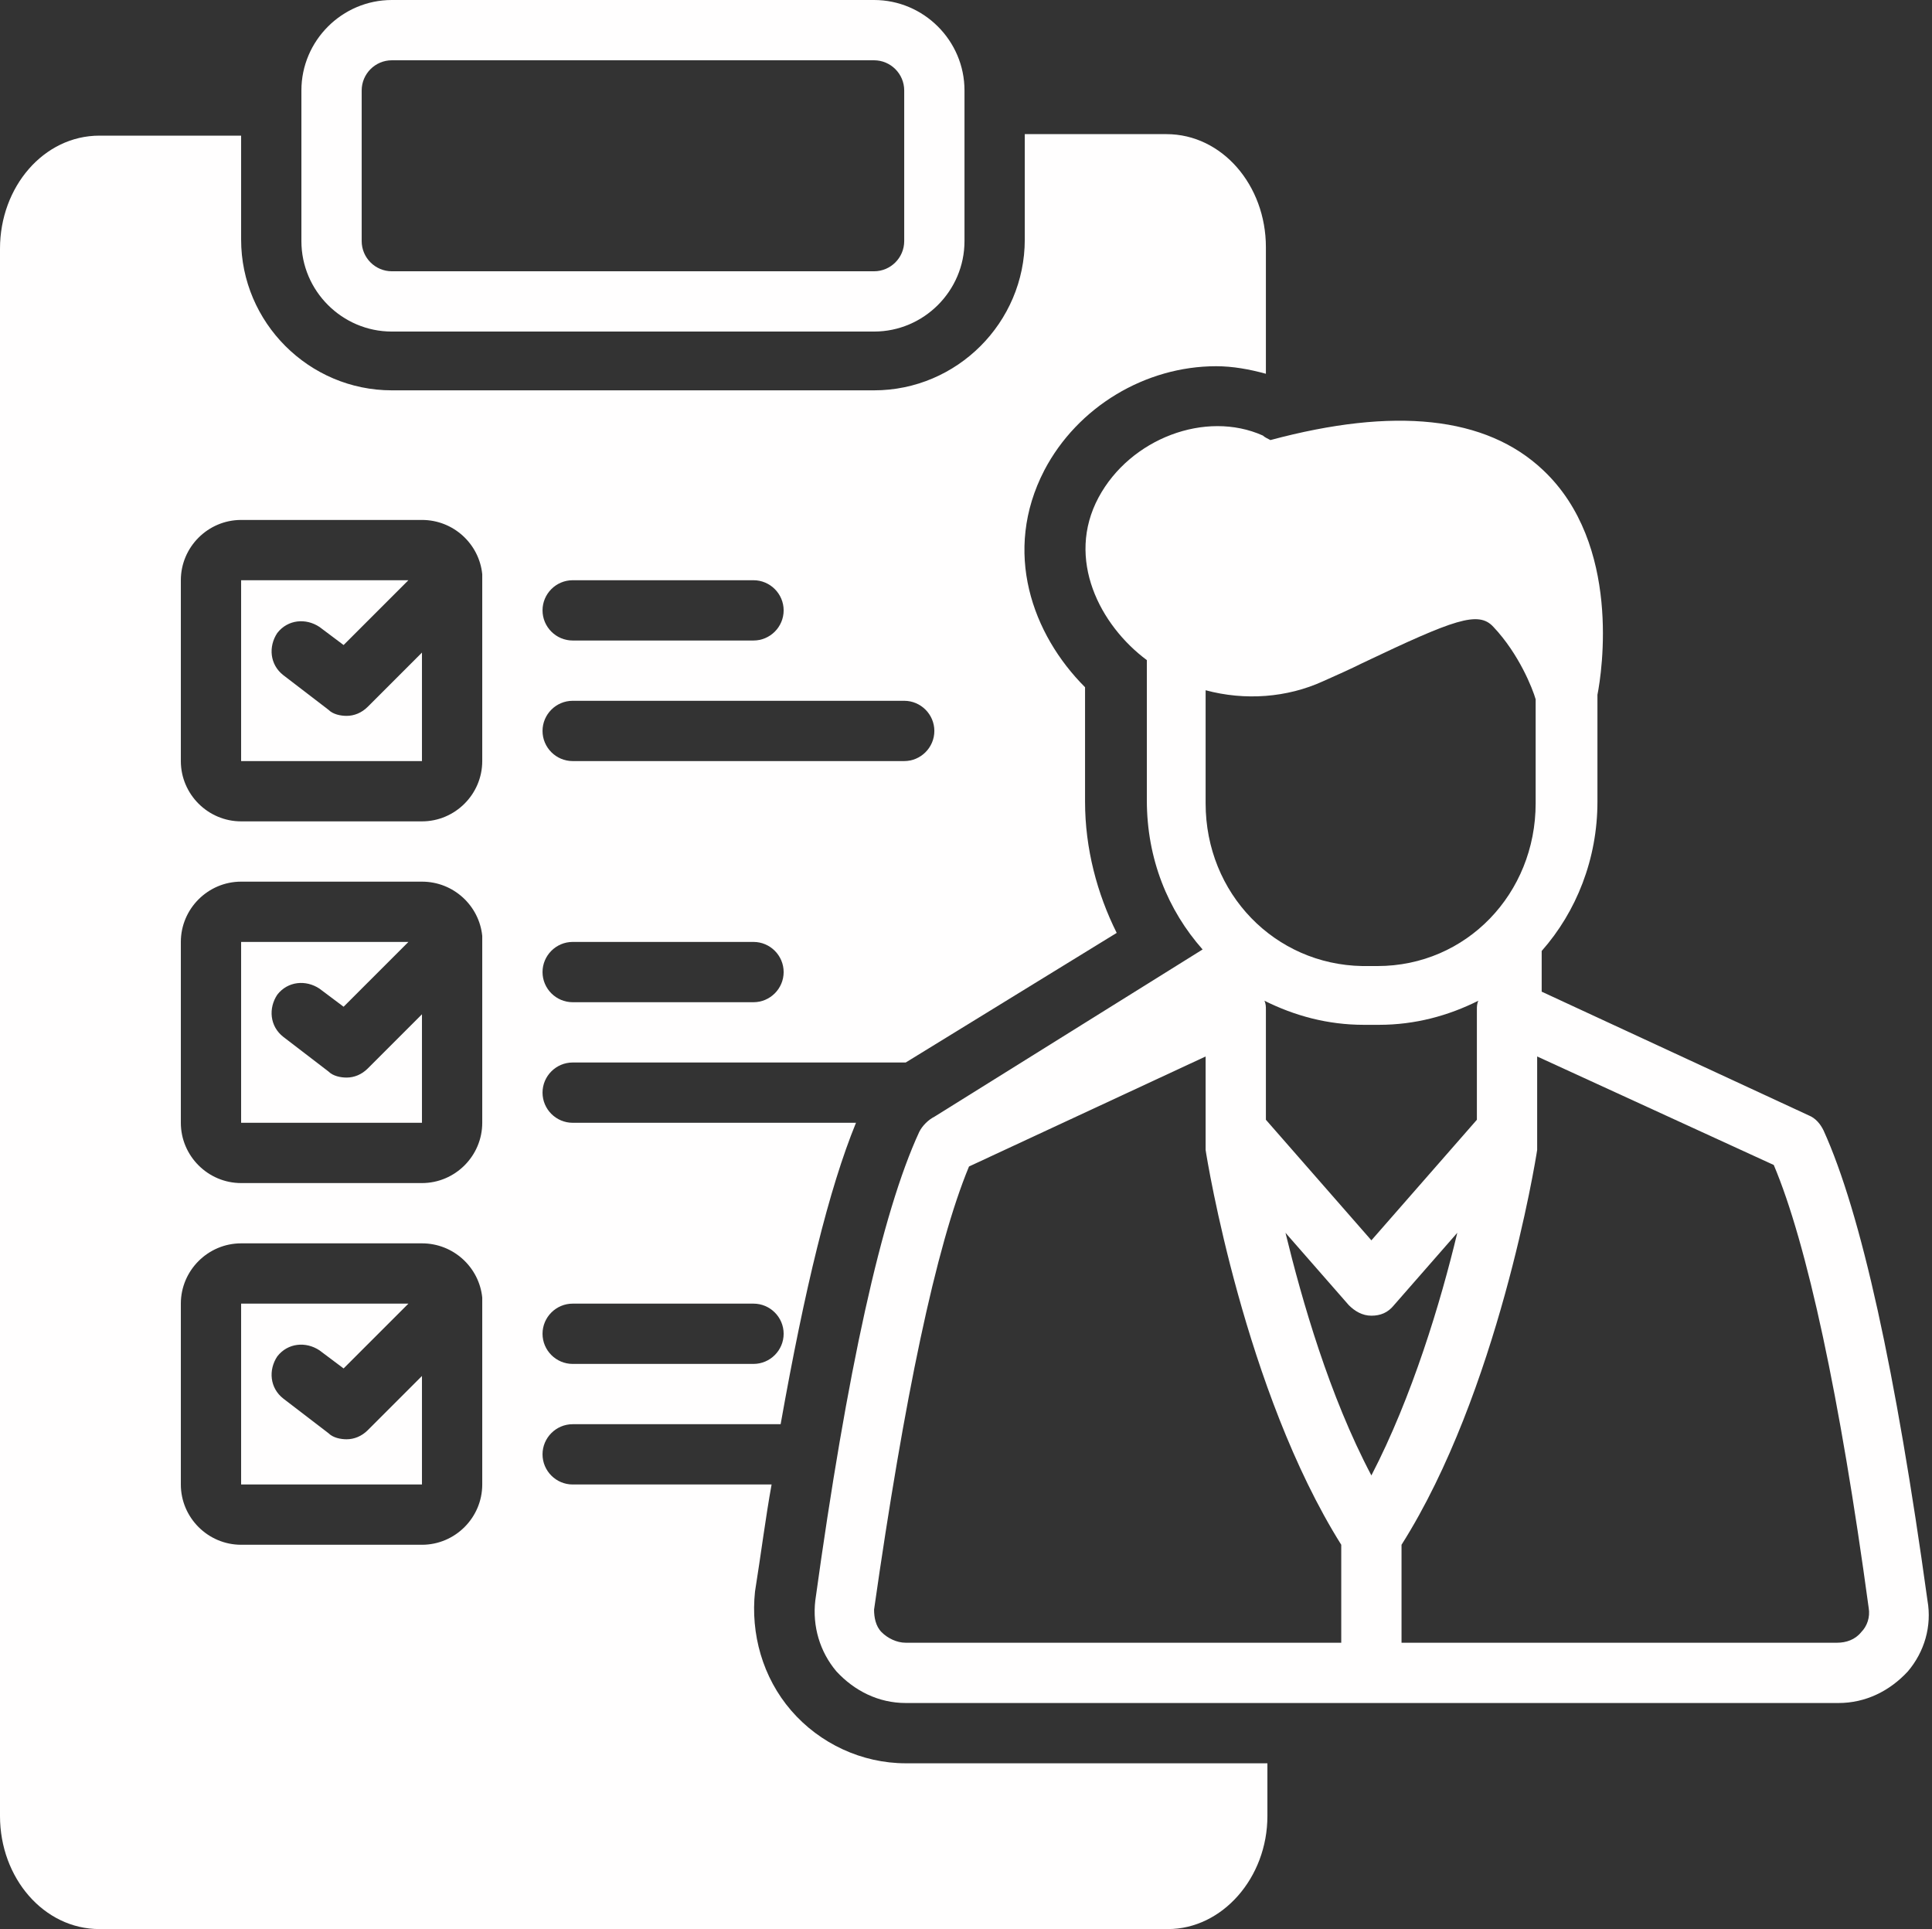
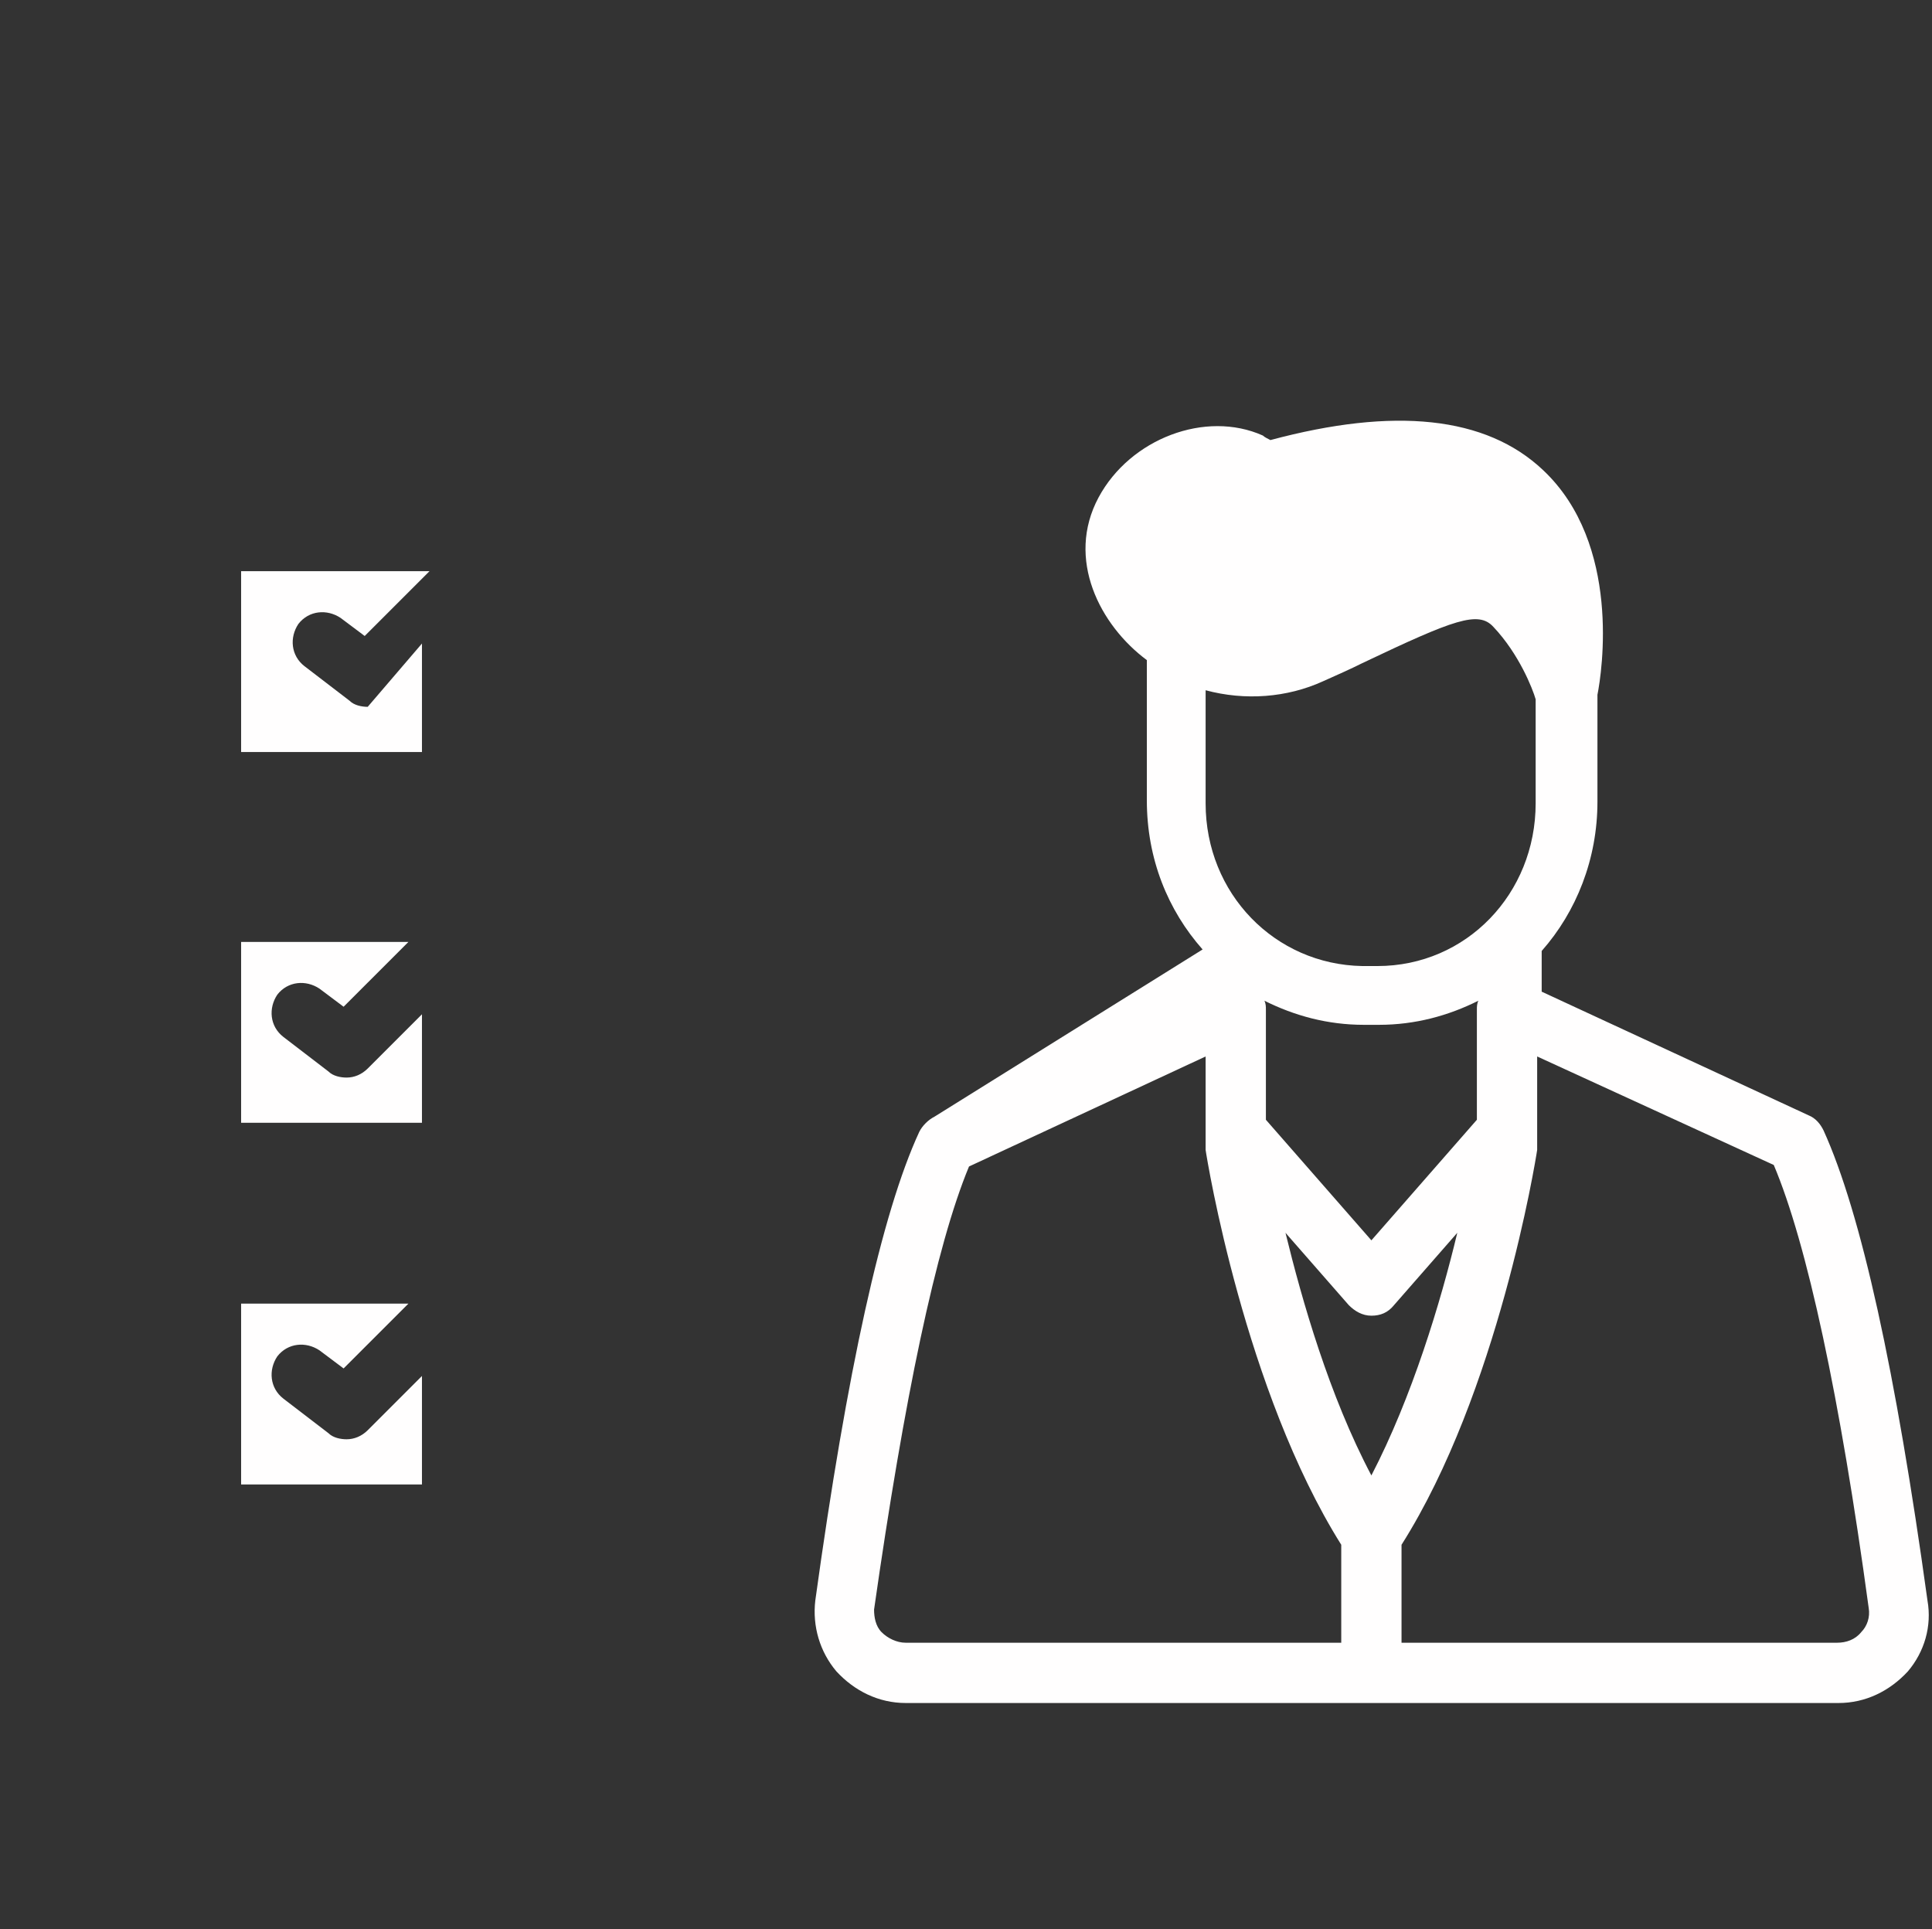
<svg xmlns="http://www.w3.org/2000/svg" fill="#fffefe" height="128" preserveAspectRatio="xMidYMid meet" version="1" viewBox="0.0 0.0 128.2 128.0" width="128.2" zoomAndPan="magnify">
  <rect x="0.0" y="0.0" width="128.2" height="128.0" fill="#333333" stroke="none" />
  <g id="change1_1">
-     <path d="M24.4,46.9c-0.4,0.4-0.9,0.6-1.4,0.6c-0.4,0-0.9-0.1-1.2-0.4l-3-2.3c-0.9-0.7-1-1.9-0.4-2.8c0.7-0.9,1.9-1,2.8-0.4l1.6,1.2 l4.3-4.3H16v12h12l0-7.2L24.4,46.9z" fill="inherit" />
+     <path d="M24.4,46.9c-0.4,0-0.9-0.1-1.2-0.4l-3-2.3c-0.9-0.7-1-1.9-0.4-2.8c0.7-0.9,1.9-1,2.8-0.4l1.6,1.2 l4.3-4.3H16v12h12l0-7.2L24.4,46.9z" fill="inherit" />
  </g>
  <g id="change1_2">
    <path d="M24.4,70.9c-0.4,0.4-0.9,0.6-1.4,0.6c-0.4,0-0.9-0.1-1.2-0.4l-3-2.3c-0.9-0.7-1-1.9-0.4-2.8c0.7-0.9,1.9-1,2.8-0.4l1.6,1.2 l4.3-4.3H16v12h12l0-7.2L24.4,70.9z" fill="inherit" />
  </g>
  <g id="change1_3">
    <path d="M24.4,94.9c-0.4,0.4-0.9,0.6-1.4,0.6c-0.4,0-0.9-0.1-1.2-0.4l-3-2.3c-0.9-0.7-1-1.9-0.4-2.8c0.7-0.9,1.9-1,2.8-0.4l1.6,1.2 l4.3-4.3H16v12h12l0-7.2L24.4,94.9z" fill="inherit" />
  </g>
  <g id="change1_4">
    <path d="M127.9,106.2C125.8,91,123.5,80.5,121,75c-0.2-0.4-0.5-0.8-1-1l-17.7-8.2v-2.7c2.3-2.6,3.7-6.1,3.7-9.9v-7.1 c0.3-1.5,1.6-10-3.6-14.9c-3.8-3.6-9.9-4.2-18.1-2c-0.2-0.1-0.4-0.2-0.5-0.3c-3.8-1.7-8.8,0.2-10.9,4.1c-2.2,4.1,0.1,8.5,3.2,10.8 c0,0.3,0,0.6,0,0.8v8.5c0,3.9,1.4,7.3,3.7,9.9L62,74.1c-0.4,0.2-0.8,0.6-1,1c-2.5,5.4-4.8,15.9-6.9,31.1c-0.2,1.7,0.3,3.4,1.4,4.7 c1.2,1.3,2.8,2.1,4.6,2.1h61.9c1.8,0,3.4-0.8,4.6-2.1C127.7,109.6,128.2,107.9,127.9,106.2z M80,45.8c2.6,0.7,5.4,0.5,7.8-0.6 c0.9-0.4,1.8-0.8,2.6-1.2c6.1-2.9,7.7-3.5,8.7-2.4c1.7,1.8,2.6,4.1,2.8,4.8v6.9c0,6-4.6,10.8-10.5,10.8h-1C84.6,64,80,59.3,80,53.3 V45.8z M83.9,66.4c2,1,4.2,1.6,6.6,1.6h1c2.4,0,4.6-0.6,6.6-1.6C98,66.6,98,66.8,98,67v7.3l-7,8l-7-8V67C84,66.8,84,66.6,83.9,66.4z M89,109H60.1c-0.6,0-1.2-0.3-1.6-0.7c-0.4-0.4-0.5-1-0.5-1.5c2-14,4.1-24.1,6.3-29.4L80,70.1V76c0,0.1,0,0.2,0,0.3 c0.1,0.7,2.6,16,9,26.2V109z M85.3,81.8l4.2,4.8c0.4,0.4,0.9,0.7,1.5,0.7s1.1-0.2,1.5-0.7l4.2-4.8c-1.1,4.6-3,10.9-5.7,16.1 C88.2,92.6,86.4,86.3,85.3,81.8z M123.5,108.3c-0.4,0.5-1,0.7-1.6,0.7H93v-6.5c6.4-10.1,8.9-25.5,9-26.2c0-0.1,0-0.2,0-0.3v-5.9 l15.7,7.2c2.2,5.2,4.4,15.4,6.3,29.4C124.1,107.3,123.9,107.9,123.5,108.3z" fill="inherit" />
  </g>
  <g id="change1_5">
-     <path d="M26,22h32c3.3,0,6-2.7,6-6V6c0-3.3-2.7-6-6-6H26c-3.3,0-6,2.7-6,6v10C20,19.3,22.7,22,26,22z M24,6c0-1.1,0.9-2,2-2h32 c1.1,0,2,0.9,2,2v10c0,1.1-0.9,2-2,2H26c-1.1,0-2-0.9-2-2V6z" fill="inherit" />
-   </g>
+     </g>
  <g id="change1_6">
-     <path d="M60.1,117c-2.9,0-5.7-1.3-7.6-3.5c-1.9-2.2-2.7-5.1-2.4-7.9c0.4-2.5,0.7-4.9,1.1-7.1H38c-1.1,0-2-0.9-2-2s0.9-2,2-2h13.8 c1.6-9,3.2-15.6,5-20H38c-1.1,0-2-0.9-2-2s0.9-2,2-2h22c0,0,0.1,0,0.1,0l14-8.6c-1.3-2.6-2.1-5.6-2.1-8.7v-7.6 c-3.5-3.5-5.5-9-2.7-14.4c2.2-4.2,6.7-6.9,11.4-6.9c1.1,0,2.2,0.2,3.3,0.5c0,0,0,0,0,0v-8.4c0-4.1-2.9-7.5-6.6-7.5H68v7 c0,5.5-4.5,10-10,10H26c-5.5,0-10-4.5-10-10V9H6.6C2.9,9,0,12.4,0,16.5v104c0,4.1,2.9,7.5,6.6,7.5h70.9c3.6,0,6.6-3.4,6.6-7.5V117 h-3.6H60.1z M38,38.5h12c1.1,0,2,0.9,2,2s-0.9,2-2,2H38c-1.1,0-2-0.9-2-2S36.9,38.5,38,38.5z M38,46.5h22c1.1,0,2,0.9,2,2 s-0.9,2-2,2H38c-1.1,0-2-0.9-2-2S36.9,46.5,38,46.5z M38,62.5h12c1.1,0,2,0.9,2,2s-0.9,2-2,2H38c-1.1,0-2-0.9-2-2S36.9,62.5,38,62.5 z M38,86.5h12c1.1,0,2,0.9,2,2s-0.9,2-2,2H38c-1.1,0-2-0.9-2-2S36.9,86.5,38,86.5z M32,98.5c0,2.2-1.8,4-4,4H16c-2.2,0-4-1.8-4-4 v-12c0-2.2,1.8-4,4-4h12c2.1,0,3.8,1.6,4,3.6c0,0.1,0,0.3,0,0.4V98.5z M32,74.5c0,2.2-1.8,4-4,4H16c-2.2,0-4-1.8-4-4v-12 c0-2.2,1.8-4,4-4h12c2.1,0,3.8,1.6,4,3.6c0,0.1,0,0.3,0,0.4V74.5z M32,50.5c0,2.2-1.8,4-4,4H16c-2.2,0-4-1.8-4-4v-12 c0-2.2,1.8-4,4-4h12c2.1,0,3.8,1.6,4,3.6c0,0.1,0,0.3,0,0.4V50.5z" fill="inherit" />
-   </g>
+     </g>
</svg>